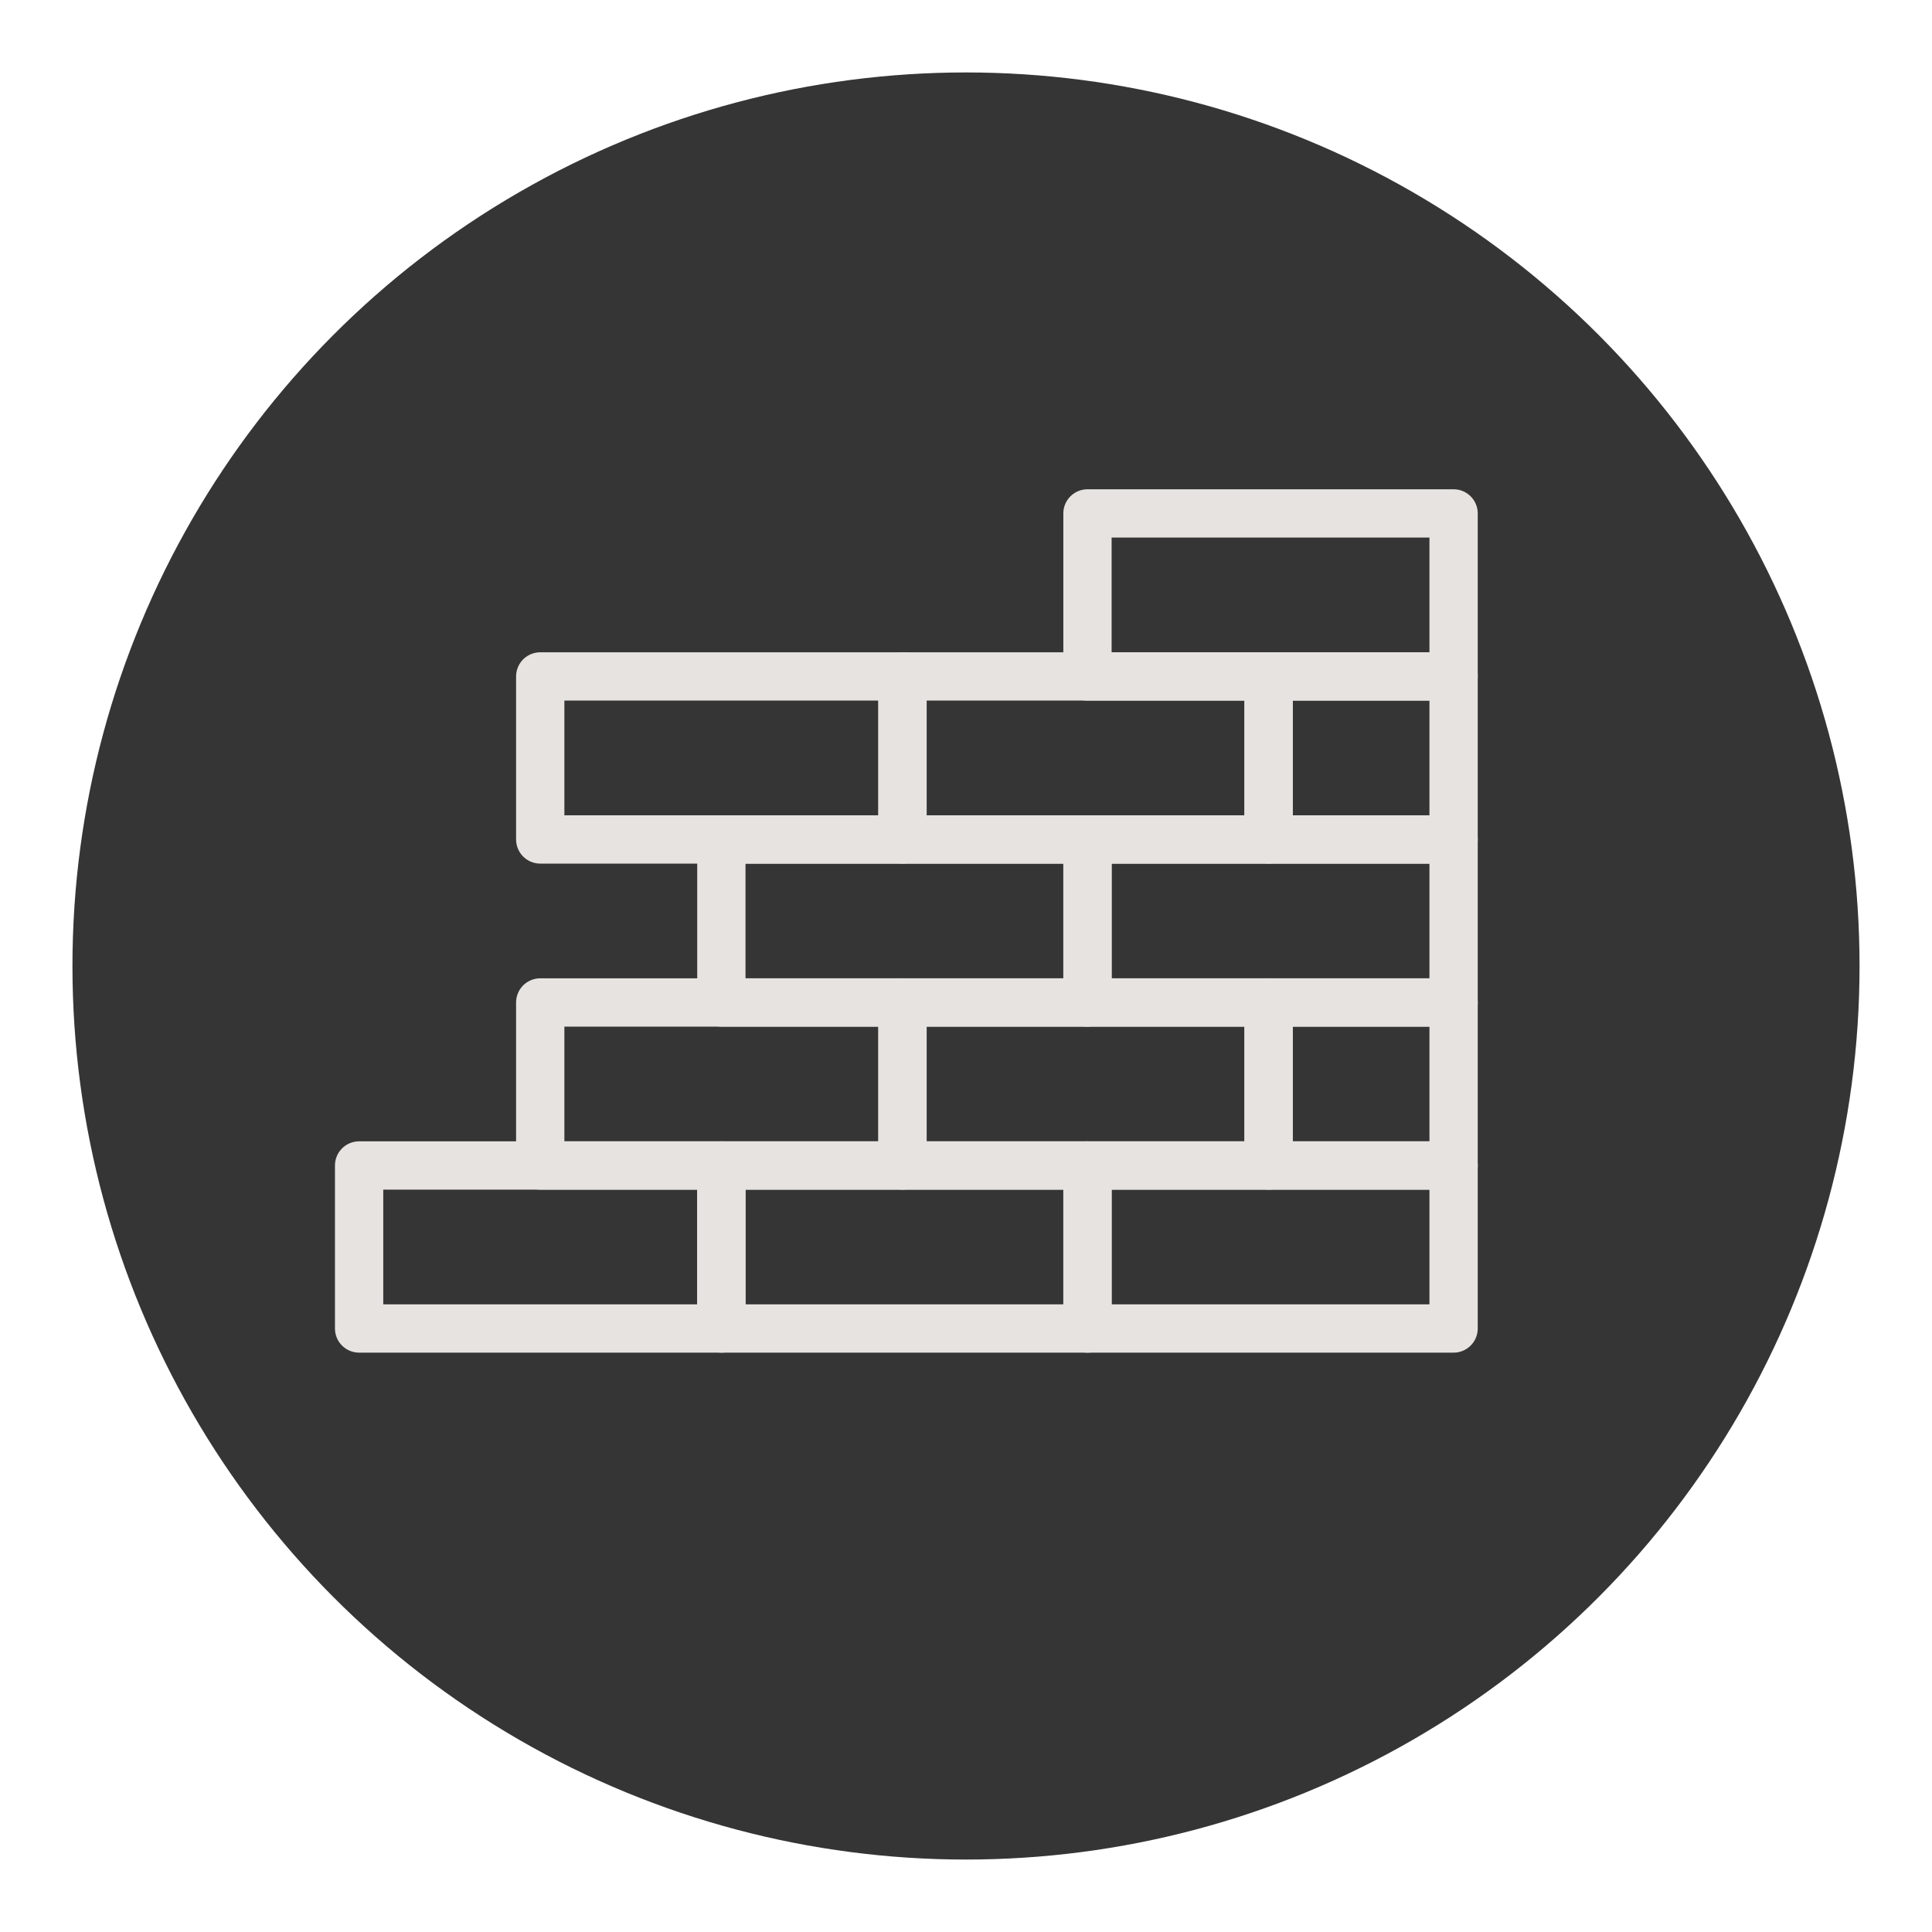
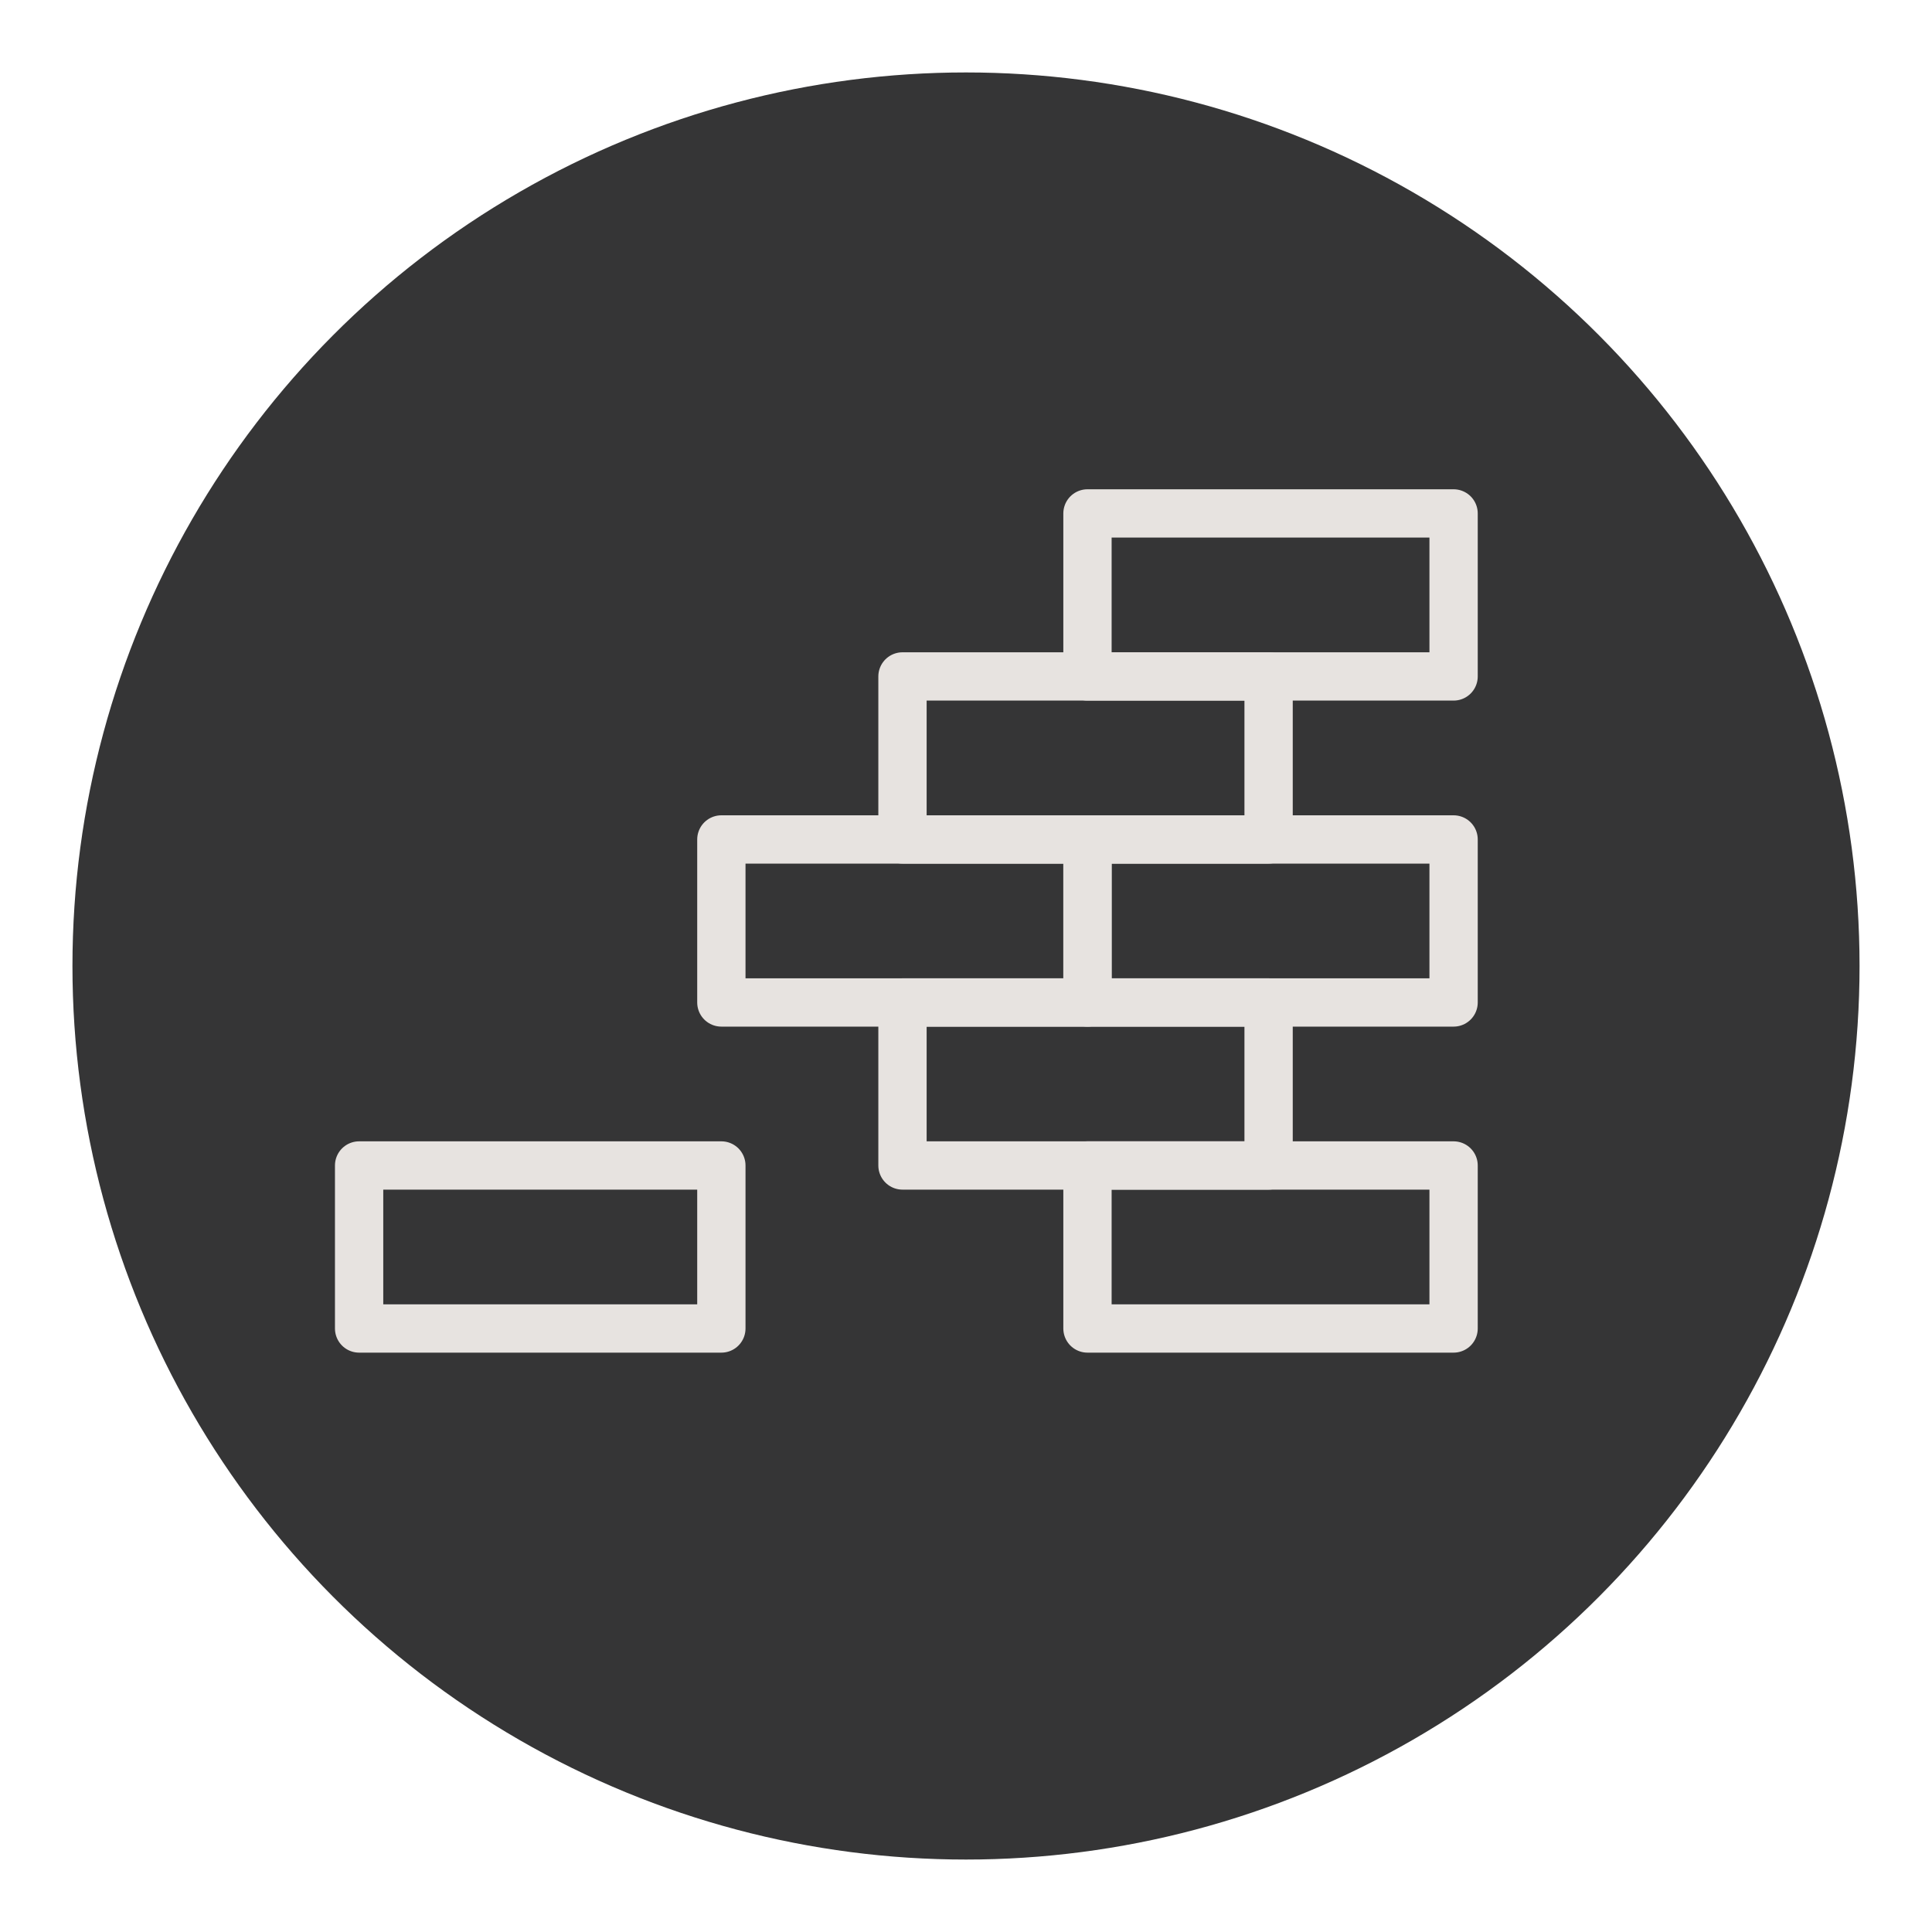
<svg xmlns="http://www.w3.org/2000/svg" id="Layer_1" data-name="Layer 1" viewBox="0 0 80 80">
  <defs>
    <style>.cls-1{fill:#353536;}.cls-2{fill:none;stroke:#e7e3e0;stroke-linecap:round;stroke-linejoin:round;stroke-width:2px;}</style>
  </defs>
  <title>icons</title>
  <circle class="cls-1" cx="40" cy="40" r="37" />
  <rect class="cls-2" x="14.87" y="48.26" width="15" height="6.75" />
-   <rect class="cls-2" x="29.87" y="48.26" width="15.16" height="6.75" />
  <rect class="cls-2" x="45.03" y="48.26" width="15.16" height="6.75" />
  <rect class="cls-2" x="29.87" y="34.76" width="15.16" height="6.75" />
  <rect class="cls-2" x="45.03" y="34.76" width="15.16" height="6.75" />
  <rect class="cls-2" x="45.03" y="21.26" width="15.16" height="6.75" />
-   <rect class="cls-2" x="22.37" y="41.51" width="15" height="6.75" />
  <rect class="cls-2" x="37.37" y="41.51" width="15.16" height="6.75" />
-   <rect class="cls-2" x="52.53" y="41.51" width="7.66" height="6.75" />
-   <rect class="cls-2" x="22.37" y="28.01" width="15" height="6.75" />
  <rect class="cls-2" x="37.37" y="28.01" width="15.16" height="6.75" />
-   <rect class="cls-2" x="52.53" y="28.01" width="7.66" height="6.75" />
</svg>